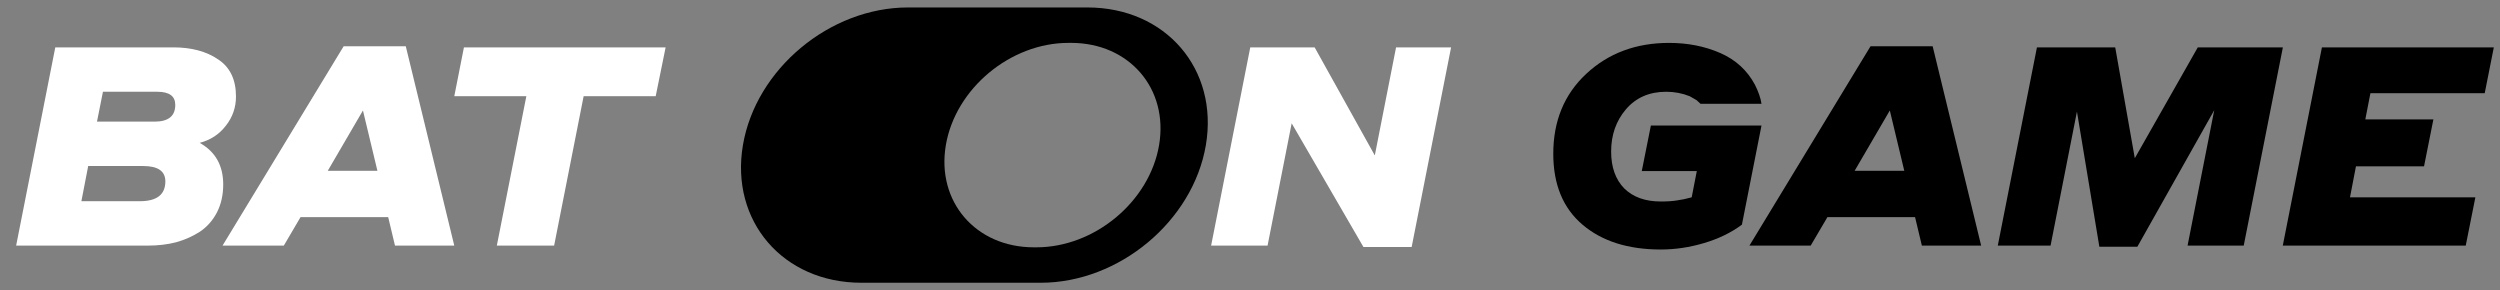
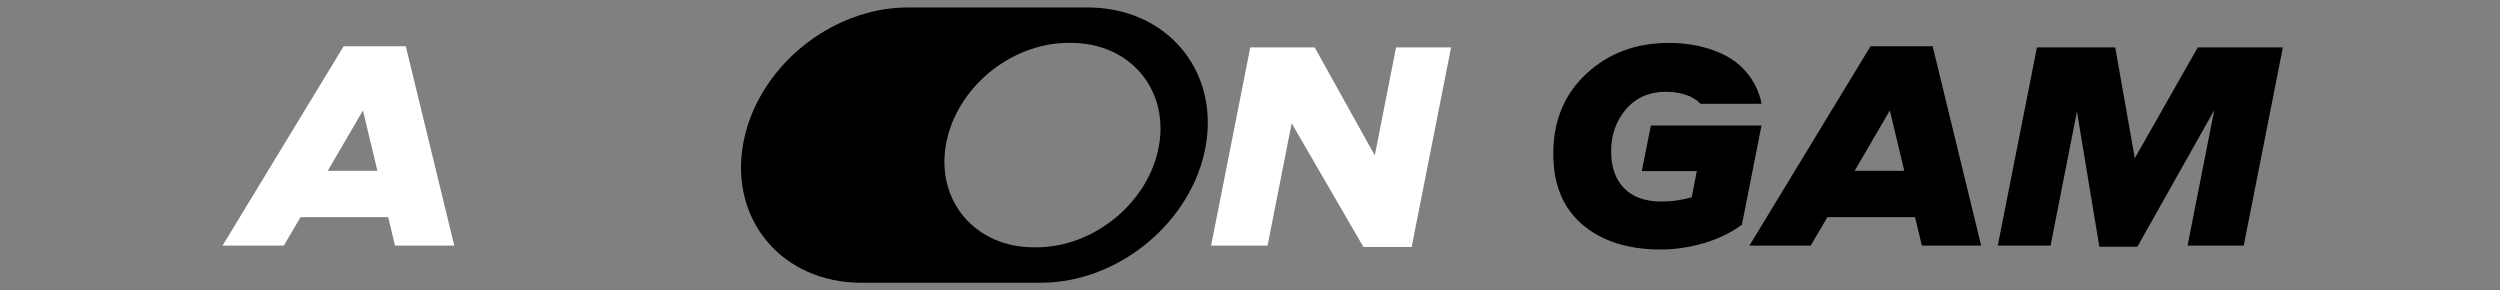
<svg xmlns="http://www.w3.org/2000/svg" width="112" height="13" viewBox="0 0 112 13" fill="none">
  <rect x="0" y="0" width="112" height="13" fill="#808080" stroke="none" />
  <path fill-rule="evenodd" clip-rule="evenodd" d="M40.68 0.334C37.172 0.334 33.86 3.095 33.283 6.501C32.706 9.906 35.082 12.667 38.59 12.667H46.627C50.134 12.667 53.446 9.906 54.023 6.501C54.6 3.095 52.224 0.334 48.717 0.334H40.68ZM47.867 1.921C45.262 1.921 42.803 3.971 42.374 6.501C41.945 9.03 43.71 11.08 46.315 11.08H46.434C49.039 11.08 51.499 9.03 51.927 6.501C52.356 3.971 50.591 1.921 47.986 1.921H47.867Z" fill="#3EF2D1" style="fill:#3EF2D1;fill:color(display-p3 0.243 0.949 0.82);fill-opacity:1;" />
-   <path d="M0.723 11.003L2.477 2.122H7.763C8.577 2.122 9.246 2.301 9.771 2.66C10.305 3.01 10.572 3.565 10.572 4.324C10.572 4.816 10.419 5.253 10.114 5.637C9.818 6.021 9.428 6.275 8.945 6.4C9.648 6.792 10 7.413 10 8.264C10 8.731 9.907 9.148 9.72 9.515C9.534 9.873 9.28 10.161 8.958 10.378C8.636 10.586 8.28 10.745 7.89 10.853C7.501 10.953 7.081 11.003 6.632 11.003H0.723ZM7.052 4.111H4.612L4.345 5.449H6.925C7.543 5.449 7.852 5.199 7.852 4.699C7.852 4.307 7.585 4.111 7.052 4.111ZM6.416 7.438H3.951L3.646 9.014H6.264C7.026 9.014 7.408 8.718 7.408 8.126C7.408 7.668 7.077 7.438 6.416 7.438Z" fill="white" style="fill:white;fill-opacity:1;" />
-   <path d="M20.352 4.311L20.784 2.122H29.82L29.375 4.311H26.147L24.825 11.003H22.258L23.58 4.311H20.352Z" fill="white" style="fill:white;fill-opacity:1;" />
  <path d="M65.009 2.122L63.242 11.066H61.082L57.867 5.524L56.787 11.003H54.258L56.012 2.122H58.896L61.591 6.963L62.544 2.122H65.009Z" fill="white" style="fill:white;fill-opacity:1;" />
  <path d="M78.915 5.624L78.038 10.065C77.555 10.424 76.987 10.699 76.335 10.891C75.691 11.082 75.047 11.178 74.403 11.178C72.937 11.178 71.769 10.807 70.896 10.065C70.023 9.323 69.587 8.264 69.587 6.888C69.587 5.42 70.078 4.228 71.061 3.31C72.052 2.385 73.289 1.922 74.772 1.922C75.611 1.922 76.373 2.072 77.059 2.372C77.754 2.672 78.275 3.148 78.622 3.798C78.784 4.123 78.881 4.407 78.915 4.649H76.182C76.115 4.582 76.055 4.528 76.005 4.486C75.97 4.461 75.869 4.403 75.699 4.311C75.369 4.178 75.017 4.111 74.644 4.111C73.891 4.111 73.289 4.374 72.84 4.899C72.4 5.416 72.179 6.046 72.179 6.788C72.179 7.488 72.374 8.039 72.764 8.439C73.162 8.831 73.709 9.027 74.403 9.027C74.7 9.027 74.945 9.01 75.14 8.977C75.335 8.952 75.551 8.906 75.788 8.839L76.017 7.663H73.552L73.959 5.624H78.915Z" fill="#3EF2D1" style="fill:#3EF2D1;fill:color(display-p3 0.243 0.949 0.82);fill-opacity:1;" />
  <path d="M86.1 11.004L85.795 9.728H81.868L81.118 11.004H78.374L83.8 2.072H86.583L88.756 11.004H86.1ZM83.088 7.651H85.312L84.664 4.949L83.088 7.651Z" fill="#3EF2D1" style="fill:#3EF2D1;fill:color(display-p3 0.243 0.949 0.82);fill-opacity:1;" />
  <path d="M17.696 11.004L17.391 9.728H13.464L12.714 11.004H9.969L15.396 2.072H18.179L20.352 11.004H17.696ZM14.684 7.651H16.908L16.26 4.949L14.684 7.651Z" fill="white" style="fill:white;fill-opacity:1;" />
  <path d="M94.762 2.122L95.639 7.088L98.461 2.122H102.273L100.519 11.003H98.003L99.198 4.937L95.754 11.053H94.051L93.047 4.999L91.865 11.003H89.501L91.255 2.122H94.762Z" fill="#3EF2D1" style="fill:#3EF2D1;fill:color(display-p3 0.243 0.949 0.82);fill-opacity:1;" />
-   <path d="M102.269 11.003L104.022 2.122H111.723L111.316 4.174H106.195L105.966 5.349H109.016L108.597 7.451H105.547L105.28 8.839H110.897L110.465 11.003H102.269Z" fill="#3EF2D1" style="fill:#3EF2D1;fill:color(display-p3 0.243 0.949 0.82);fill-opacity:1;" />
</svg>